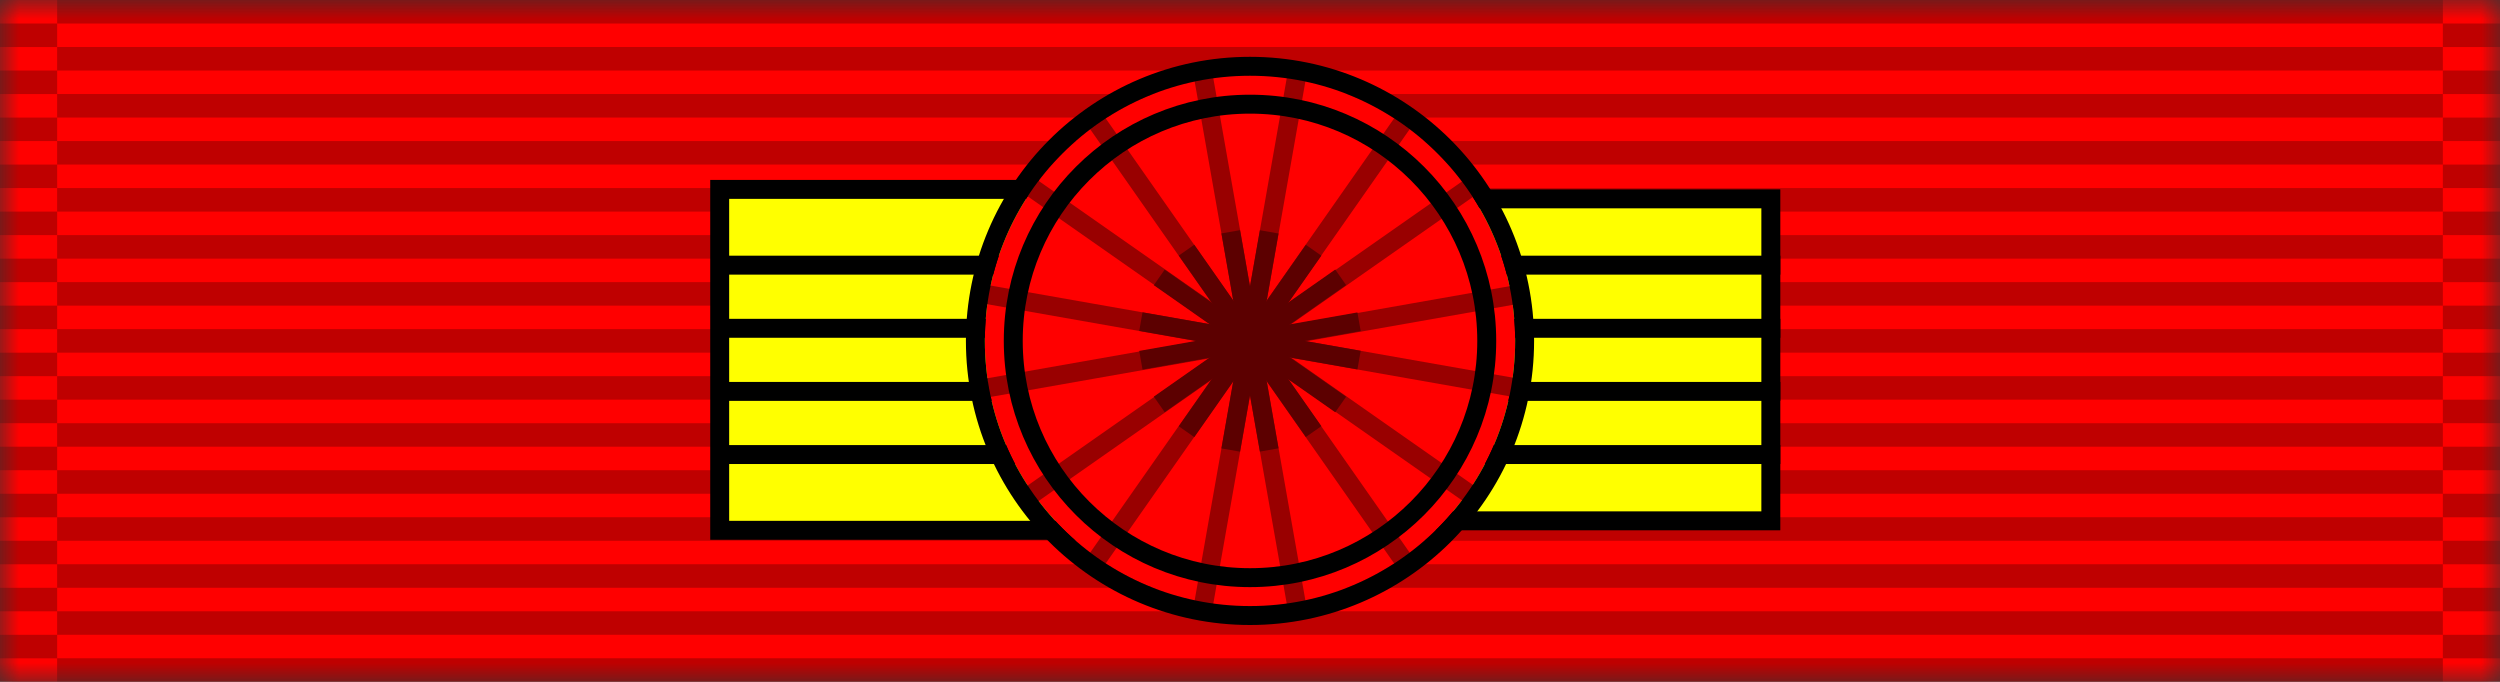
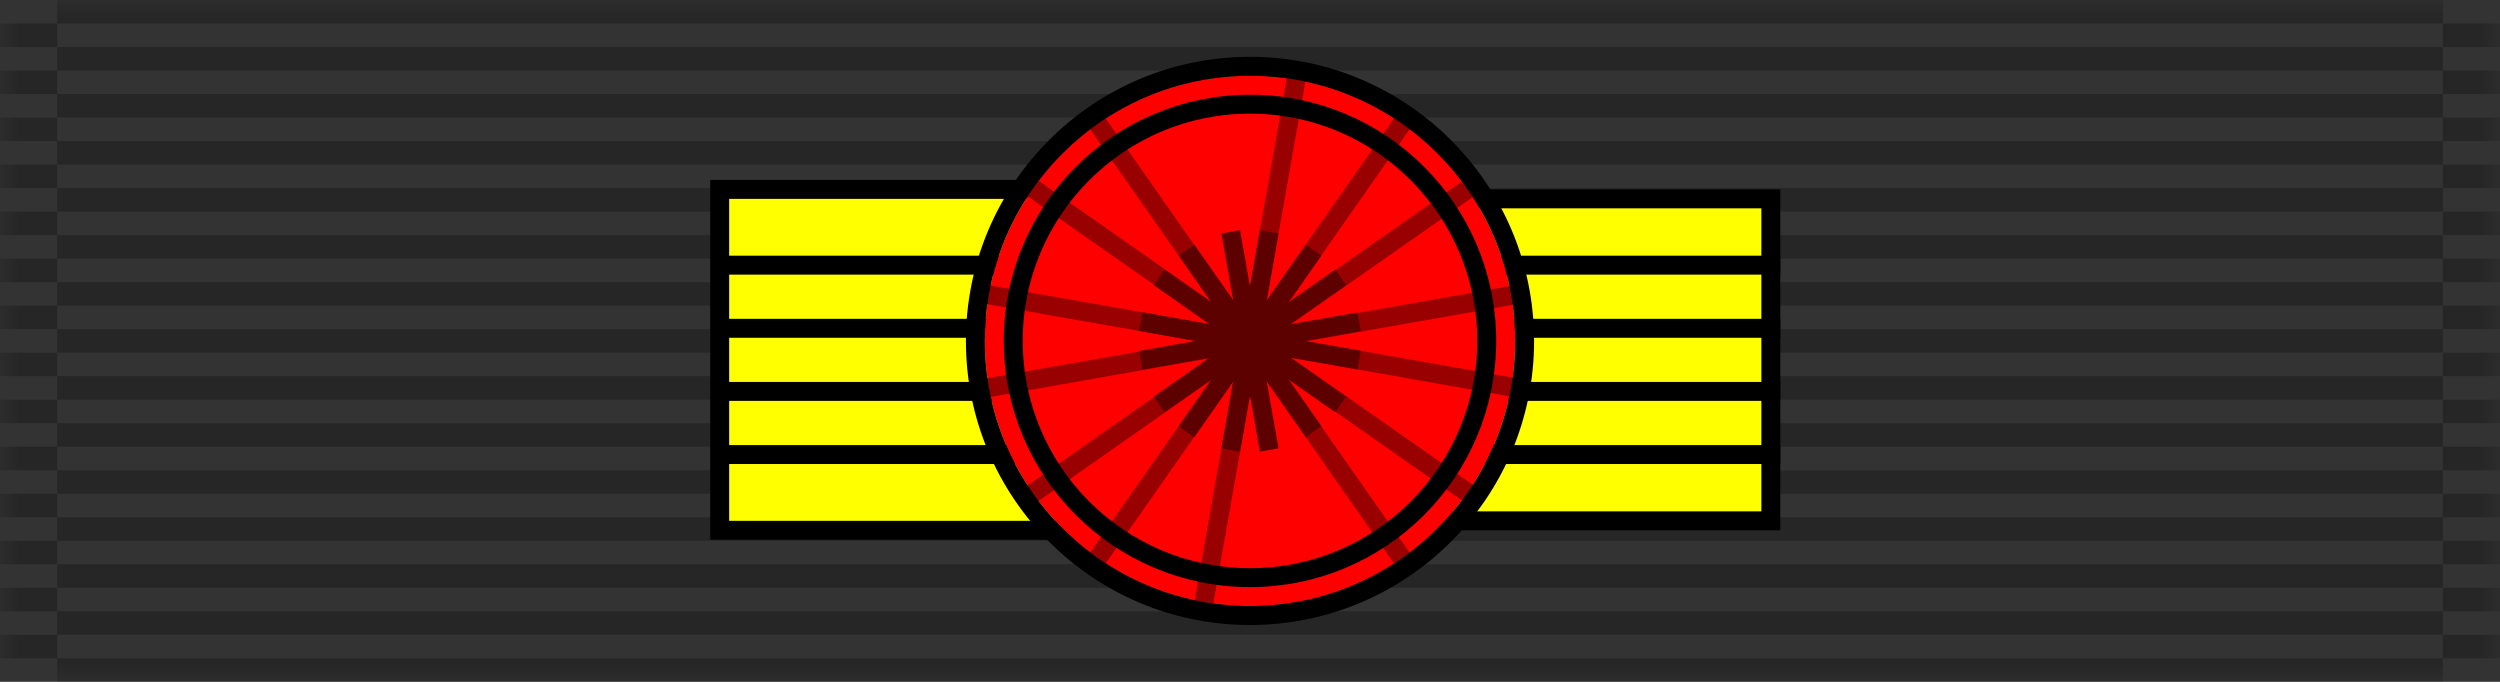
<svg xmlns="http://www.w3.org/2000/svg" width="66" height="18" viewBox="0 0 66 18" fill="none">
  <rect x="0" y="0" width="66" height="18" fill="#333333" stroke="none" />
  <g clip-path="url(#clip0_296_2)">
    <mask id="mask0_296_2" style="mask-type:luminance" maskUnits="userSpaceOnUse" x="0" y="0" width="66" height="18">
      <path d="M66 0H0V18H66V0Z" fill="white" />
    </mask>
    <g mask="url(#mask0_296_2)">
-       <path d="M66 0H0V18H66V0Z" fill="#FF0000" />
+       <path d="M66 0H0H66V0Z" fill="#FF0000" />
      <path opacity="0.25" fill-rule="evenodd" clip-rule="evenodd" d="M0 16.759H1.509V17.38H0V16.759Z" fill="black" />
      <path opacity="0.25" fill-rule="evenodd" clip-rule="evenodd" d="M0 15.518H1.509V16.138H0V15.518Z" fill="black" />
      <path opacity="0.25" fill-rule="evenodd" clip-rule="evenodd" d="M0 14.276H1.509V14.897H0V14.276Z" fill="black" />
      <path opacity="0.25" fill-rule="evenodd" clip-rule="evenodd" d="M0 13.035H1.509V13.656H0V13.035Z" fill="black" />
      <path opacity="0.25" fill-rule="evenodd" clip-rule="evenodd" d="M0 11.793H1.509V12.414H0V11.793Z" fill="black" />
      <path opacity="0.25" fill-rule="evenodd" clip-rule="evenodd" d="M0 10.552H1.509V11.172H0V10.552Z" fill="black" />
      <path opacity="0.25" fill-rule="evenodd" clip-rule="evenodd" d="M0 9.311H1.509V9.931H0V9.311Z" fill="black" />
      <path opacity="0.25" fill-rule="evenodd" clip-rule="evenodd" d="M0 8.069H1.509V8.69H0V8.069Z" fill="black" />
      <path opacity="0.25" fill-rule="evenodd" clip-rule="evenodd" d="M0 6.828H1.509V7.449H0V6.828Z" fill="black" />
      <path opacity="0.25" fill-rule="evenodd" clip-rule="evenodd" d="M0 5.586H1.509V6.207H0V5.586Z" fill="black" />
      <path opacity="0.25" fill-rule="evenodd" clip-rule="evenodd" d="M0 4.345H1.509V4.965H0V4.345Z" fill="black" />
      <path opacity="0.25" fill-rule="evenodd" clip-rule="evenodd" d="M0 3.104H1.509V3.724H0V3.104Z" fill="black" />
      <path opacity="0.25" fill-rule="evenodd" clip-rule="evenodd" d="M0 1.862H1.509V2.483H0V1.862Z" fill="black" />
      <path opacity="0.25" fill-rule="evenodd" clip-rule="evenodd" d="M0 0.621H1.509V1.242H0V0.621Z" fill="black" />
      <path opacity="0.25" fill-rule="evenodd" clip-rule="evenodd" d="M1.508 17.379H64.491V18H1.508V17.379Z" fill="black" />
      <path opacity="0.25" fill-rule="evenodd" clip-rule="evenodd" d="M1.508 16.138H64.491V16.758H1.508V16.138Z" fill="black" />
      <path opacity="0.25" fill-rule="evenodd" clip-rule="evenodd" d="M1.508 14.896H64.491V15.517H1.508V14.896Z" fill="black" />
      <path opacity="0.25" fill-rule="evenodd" clip-rule="evenodd" d="M1.508 13.655H64.491V14.276H1.508V13.655Z" fill="black" />
      <path opacity="0.25" fill-rule="evenodd" clip-rule="evenodd" d="M1.508 12.414H64.491V13.035H1.508V12.414Z" fill="black" />
      <path opacity="0.25" fill-rule="evenodd" clip-rule="evenodd" d="M1.508 11.173H64.491V11.793H1.508V11.173Z" fill="black" />
      <path opacity="0.25" fill-rule="evenodd" clip-rule="evenodd" d="M1.508 9.931H64.491V10.551H1.508V9.931Z" fill="black" />
      <path opacity="0.25" fill-rule="evenodd" clip-rule="evenodd" d="M1.508 8.689H64.491V9.31H1.508V8.689Z" fill="black" />
      <path opacity="0.25" fill-rule="evenodd" clip-rule="evenodd" d="M1.508 7.448H64.491V8.069H1.508V7.448Z" fill="black" />
      <path opacity="0.25" fill-rule="evenodd" clip-rule="evenodd" d="M1.508 6.207H64.491V6.828H1.508V6.207Z" fill="black" />
      <path opacity="0.25" fill-rule="evenodd" clip-rule="evenodd" d="M1.508 4.965H64.491V5.586H1.508V4.965Z" fill="black" />
      <path opacity="0.25" fill-rule="evenodd" clip-rule="evenodd" d="M1.508 3.724H64.491V4.344H1.508V3.724Z" fill="black" />
      <path opacity="0.25" fill-rule="evenodd" clip-rule="evenodd" d="M1.508 2.482H64.491V3.103H1.508V2.482Z" fill="black" />
      <path opacity="0.25" fill-rule="evenodd" clip-rule="evenodd" d="M1.508 1.241H64.491V1.862H1.508V1.241Z" fill="black" />
      <path opacity="0.25" fill-rule="evenodd" clip-rule="evenodd" d="M64.491 16.759H66V17.38H64.491V16.759Z" fill="black" />
      <path opacity="0.25" fill-rule="evenodd" clip-rule="evenodd" d="M64.491 15.518H66V16.138H64.491V15.518Z" fill="black" />
      <path opacity="0.25" fill-rule="evenodd" clip-rule="evenodd" d="M64.491 14.276H66V14.897H64.491V14.276Z" fill="black" />
      <path opacity="0.25" fill-rule="evenodd" clip-rule="evenodd" d="M64.491 13.035H66V13.656H64.491V13.035Z" fill="black" />
      <path opacity="0.25" fill-rule="evenodd" clip-rule="evenodd" d="M64.491 11.793H66V12.414H64.491V11.793Z" fill="black" />
      <path opacity="0.25" fill-rule="evenodd" clip-rule="evenodd" d="M64.491 10.552H66V11.172H64.491V10.552Z" fill="black" />
      <path opacity="0.25" fill-rule="evenodd" clip-rule="evenodd" d="M64.491 9.311H66V9.931H64.491V9.311Z" fill="black" />
      <path opacity="0.25" fill-rule="evenodd" clip-rule="evenodd" d="M64.491 8.069H66V8.69H64.491V8.069Z" fill="black" />
      <path opacity="0.25" fill-rule="evenodd" clip-rule="evenodd" d="M64.491 6.828H66V7.449H64.491V6.828Z" fill="black" />
      <path opacity="0.25" fill-rule="evenodd" clip-rule="evenodd" d="M64.491 5.586H66V6.207H64.491V5.586Z" fill="black" />
      <path opacity="0.25" fill-rule="evenodd" clip-rule="evenodd" d="M64.491 4.345H66V4.965H64.491V4.345Z" fill="black" />
      <path opacity="0.25" fill-rule="evenodd" clip-rule="evenodd" d="M64.491 3.104H66V3.724H64.491V3.104Z" fill="black" />
      <path opacity="0.25" fill-rule="evenodd" clip-rule="evenodd" d="M64.491 1.862H66V2.483H64.491V1.862Z" fill="black" />
      <path opacity="0.25" fill-rule="evenodd" clip-rule="evenodd" d="M64.491 0.621H66V1.242H64.491V0.621Z" fill="black" />
      <path opacity="0.25" fill-rule="evenodd" clip-rule="evenodd" d="M1.509 0H64.492V0.621H1.509V0Z" fill="black" />
      <path d="M46.75 5.25H19.25V13.75H46.75V5.25Z" fill="#FFFF00" stroke="black" stroke-width="0.5" />
      <path d="M35 5H19V14H35V5Z" fill="#FFFF00" stroke="black" stroke-width="0.5" />
      <path d="M19 7H47M19 8.667H47M19 10.333H47M19 12H47" stroke="black" stroke-width="0.5" />
      <path d="M33 16C36.866 16 40 12.866 40 9C40 5.134 36.866 2 33 2C29.134 2 26 5.134 26 9C26 12.866 29.134 16 33 16Z" fill="#FF0000" />
-       <path d="M31.766 2L34.235 16" stroke="#990000" stroke-width="0.5" />
      <path d="M27.178 4.911L38.825 13.065" stroke="#990000" stroke-width="0.5" />
      <path d="M28.922 3.178L37.073 14.822" stroke="#990000" stroke-width="0.5" />
      <path d="M26 7.766L40 10.235" stroke="#990000" stroke-width="0.5" />
      <path d="M28.922 14.822L37.073 3.178" stroke="#990000" stroke-width="0.5" />
      <path d="M27.178 13.089L38.825 4.936" stroke="#990000" stroke-width="0.5" />
      <path d="M31.766 16L34.235 2" stroke="#990000" stroke-width="0.5" />
      <path d="M26.095 10.235L40.095 7.766" stroke="#990000" stroke-width="0.5" />
      <path d="M30.119 8.491L35.879 9.507" stroke="#5C0000" stroke-width="0.5" />
      <path d="M30.119 9.51L35.879 8.494" stroke="#5C0000" stroke-width="0.5" />
      <path d="M30.604 7.324L35.394 10.679" stroke="#5C0000" stroke-width="0.5" />
      <path d="M30.604 10.676L35.394 7.321" stroke="#5C0000" stroke-width="0.5" />
      <path d="M31.324 6.604L34.679 11.394" stroke="#5C0000" stroke-width="0.5" />
      <path d="M31.324 11.397L34.679 6.606" stroke="#5C0000" stroke-width="0.5" />
      <path d="M32.491 6.119L33.507 11.879" stroke="#5C0000" stroke-width="0.5" />
      <path d="M32.491 11.881L33.507 6.121" stroke="#5C0000" stroke-width="0.5" />
      <path d="M33 16.25C37.004 16.25 40.25 13.004 40.25 9C40.25 4.996 37.004 1.75 33 1.75C28.996 1.75 25.75 4.996 25.75 9C25.75 13.004 28.996 16.25 33 16.25Z" stroke="black" stroke-width="0.5" />
      <path d="M33 15.25C36.452 15.25 39.25 12.452 39.25 9C39.25 5.548 36.452 2.75 33 2.75C29.548 2.75 26.75 5.548 26.75 9C26.75 12.452 29.548 15.25 33 15.25Z" stroke="black" stroke-width="0.5" />
    </g>
  </g>
  <defs>
    <clipPath id="clip0_296_2">
      <rect width="66" height="18" fill="white" />
    </clipPath>
  </defs>
</svg>